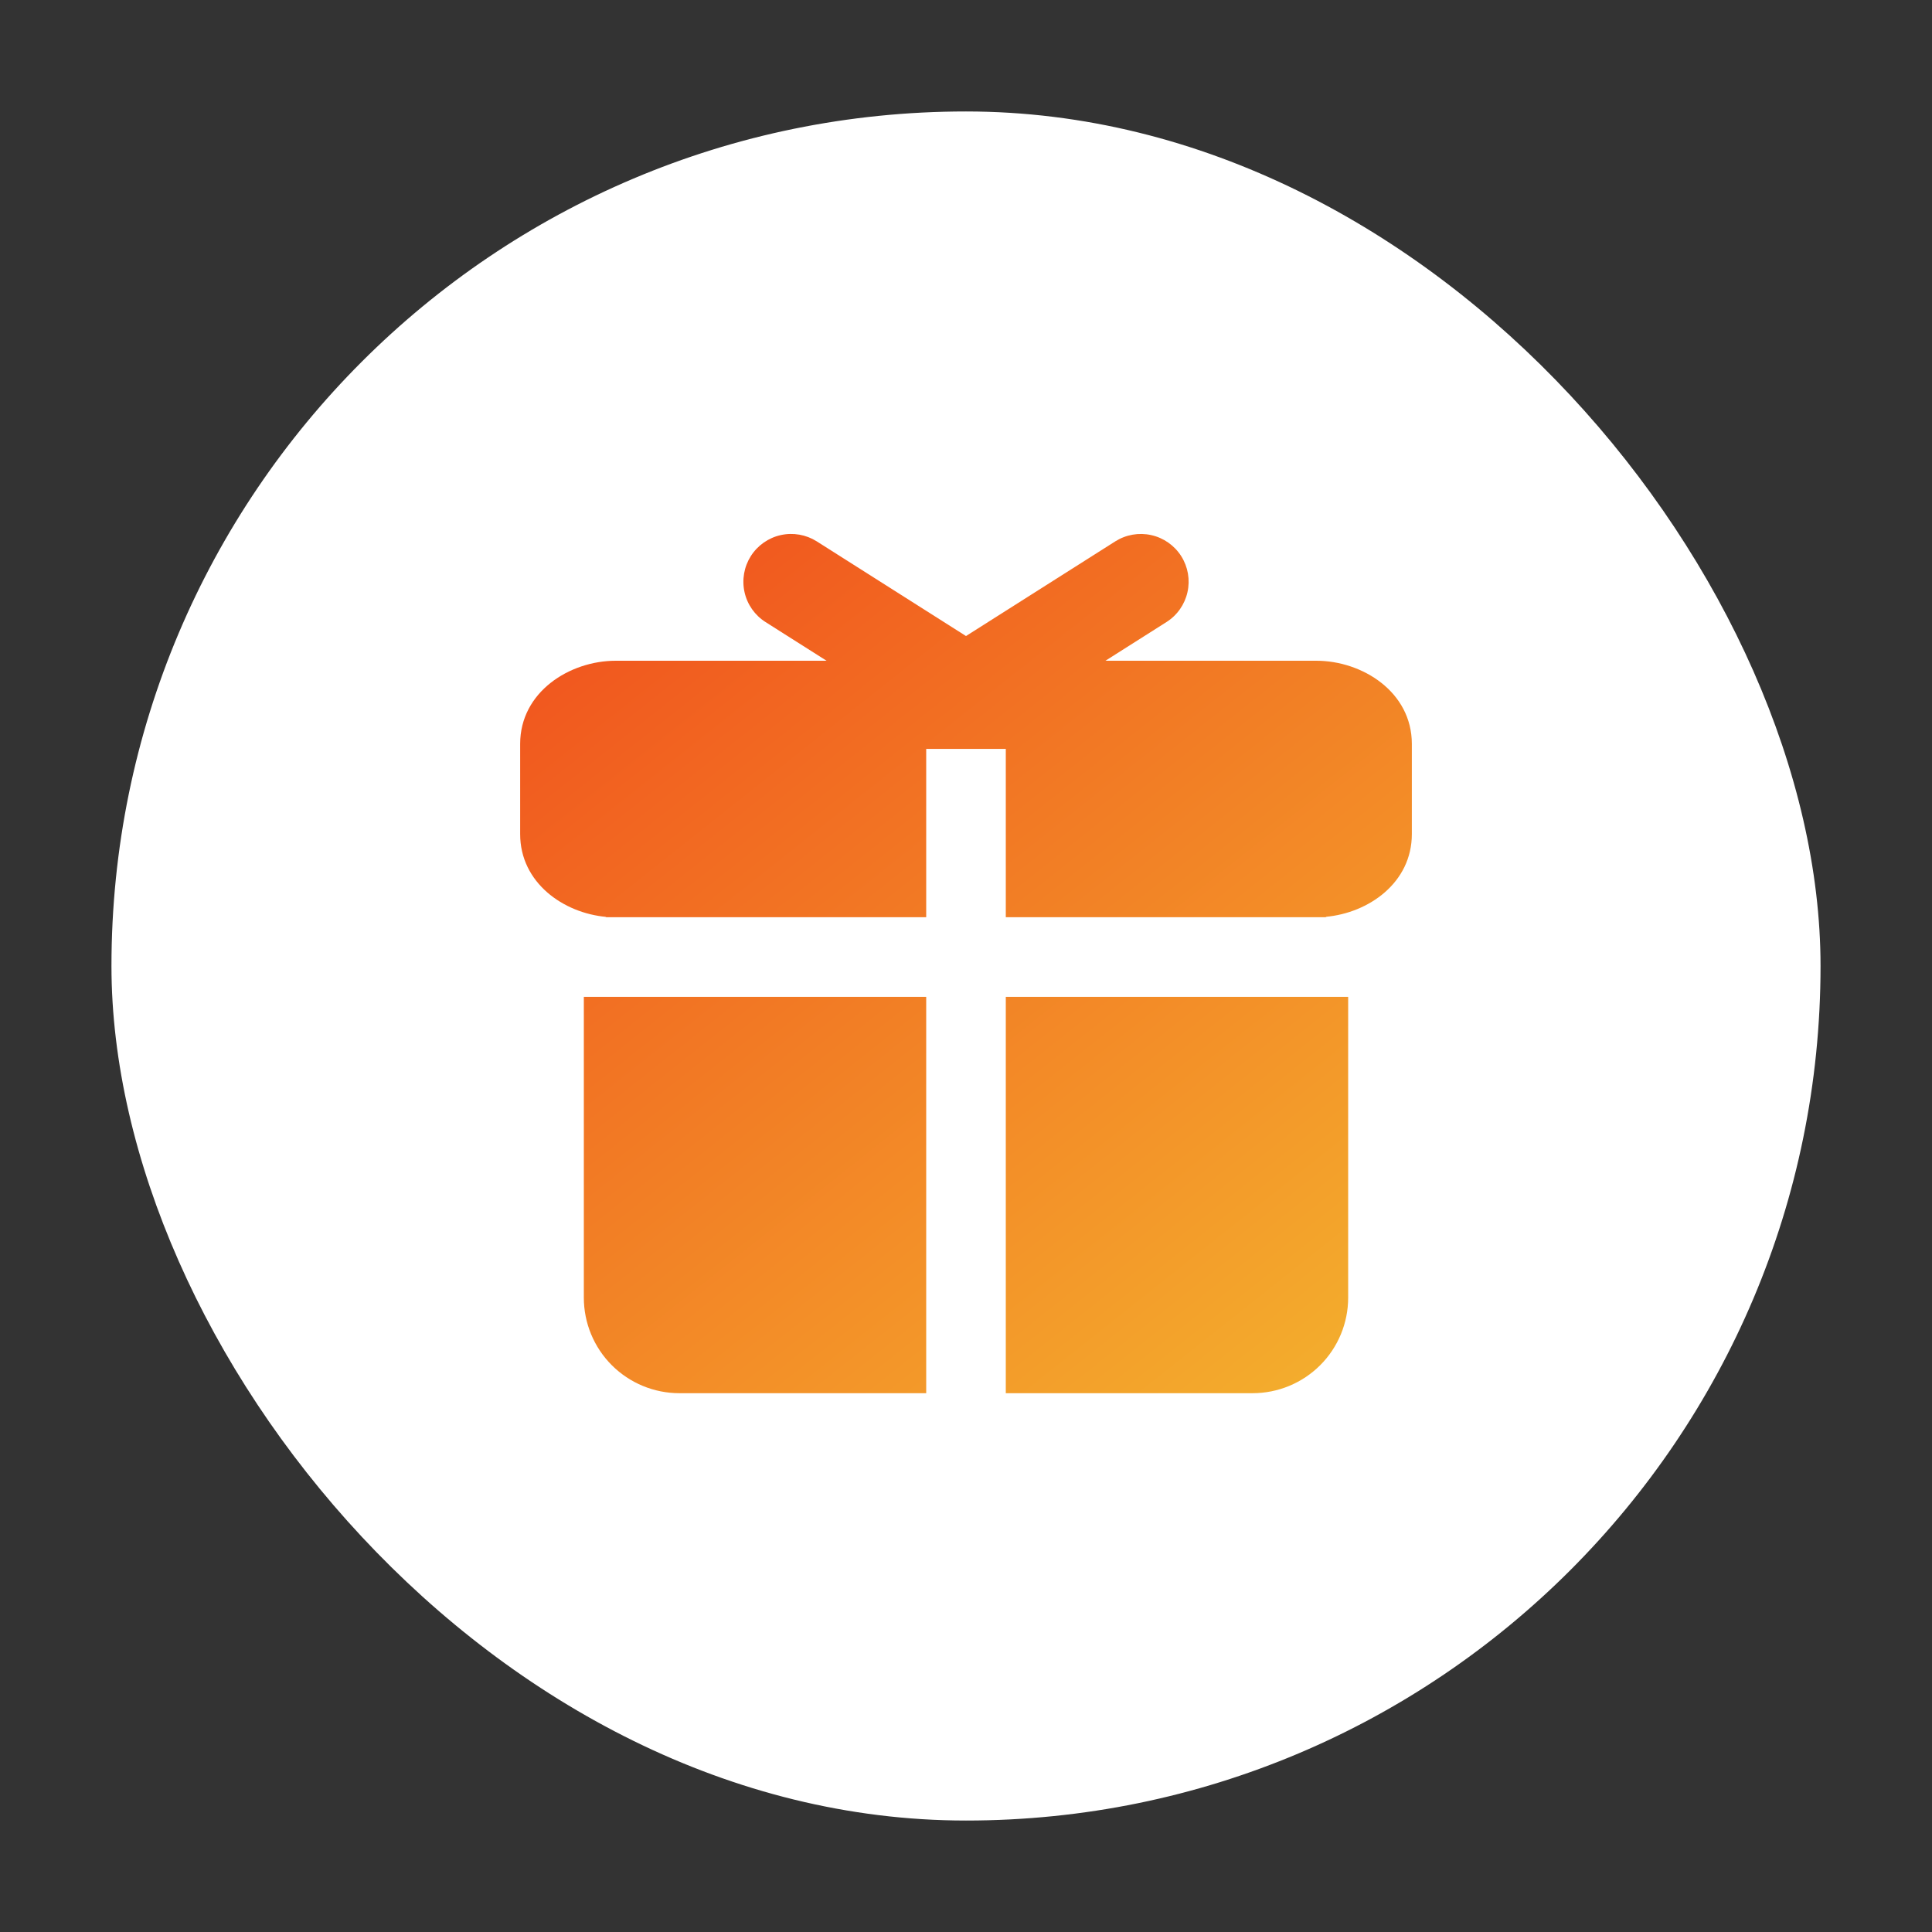
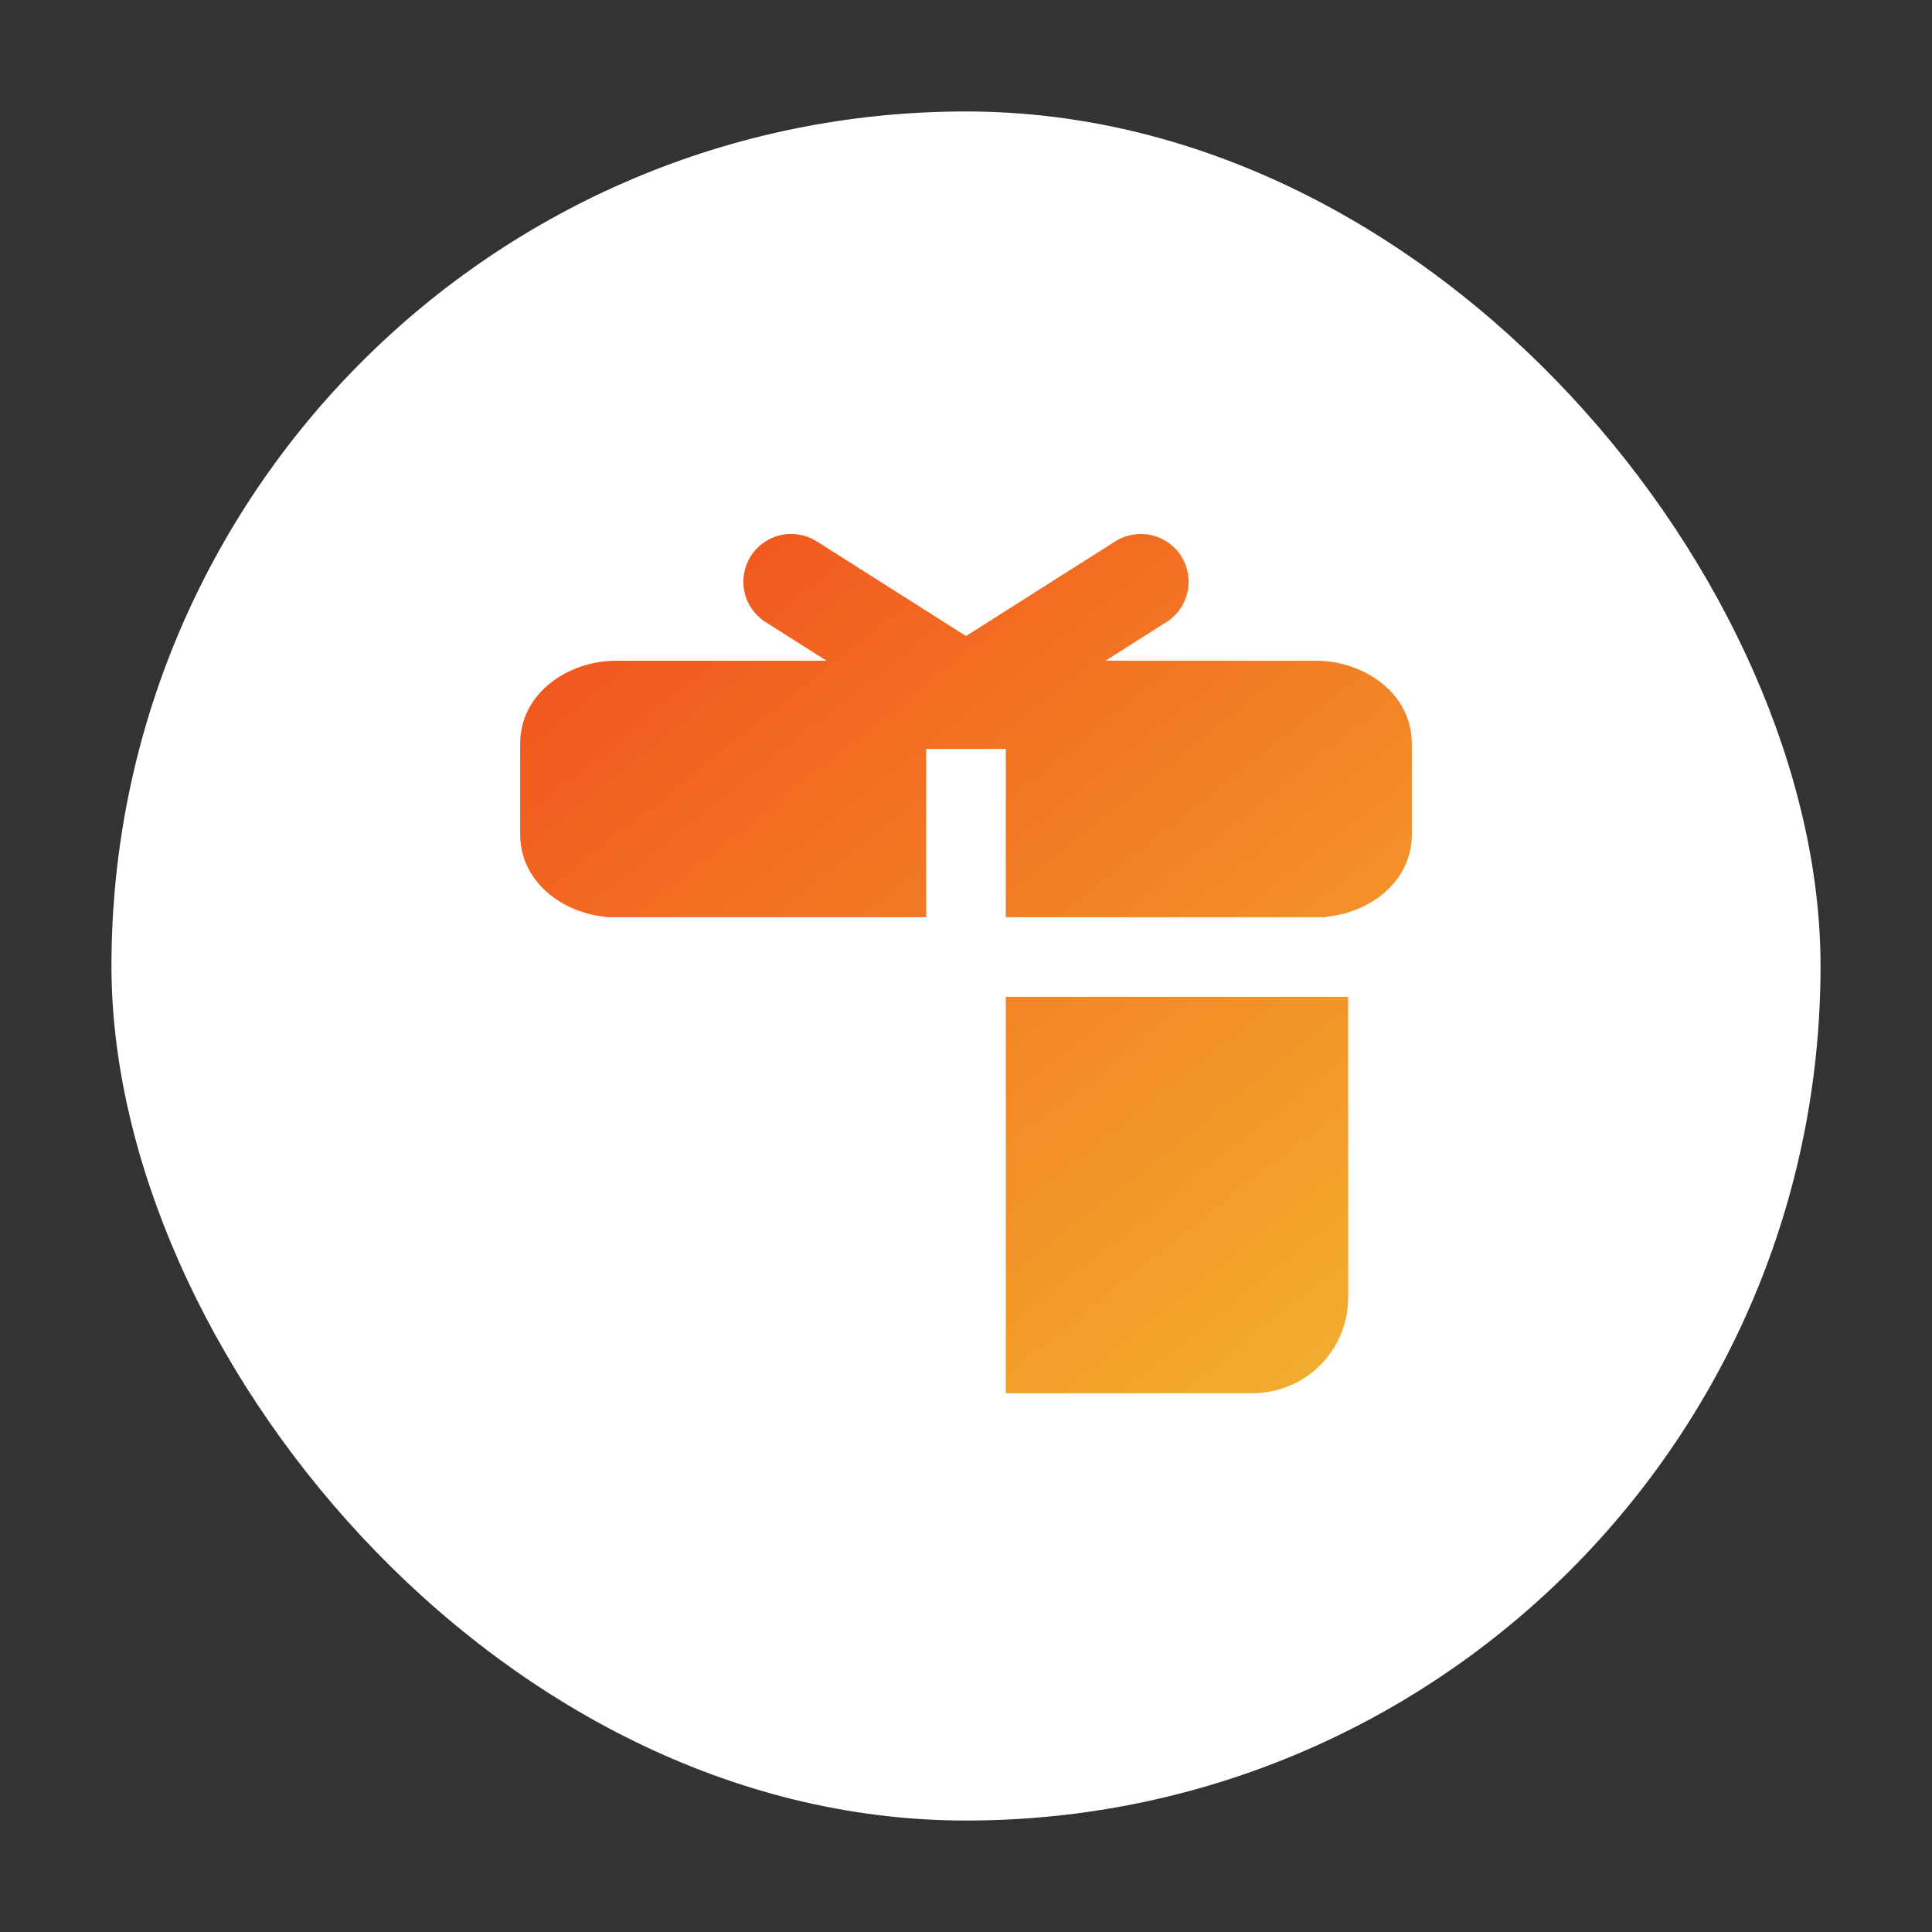
<svg xmlns="http://www.w3.org/2000/svg" width="52" height="52" viewBox="0 0 52 52" fill="none">
  <rect x="0" y="0" width="52" height="52" fill="#333333" stroke="none" />
  <rect x="3" y="3" width="46" height="46" rx="23" fill="white" />
  <g clip-path="url(#clip0_4893_21481)">
    <path d="M21.983 14.571C21.695 14.389 21.347 14.328 21.014 14.402C20.681 14.476 20.391 14.68 20.208 14.968C20.026 15.256 19.965 15.605 20.039 15.938C20.113 16.271 20.317 16.561 20.605 16.743L22.247 17.784H16.571C15.334 17.784 14 18.622 14 20.023V22.45C14 23.756 15.161 24.576 16.321 24.679C16.311 24.681 16.302 24.684 16.292 24.687H24.929V20.156H27.071V24.687H35.708C35.698 24.684 35.688 24.68 35.677 24.677C36.841 24.574 38 23.756 38 22.45V20.023C38 18.622 36.666 17.784 35.429 17.784H29.753L31.395 16.743C31.683 16.561 31.887 16.271 31.961 15.938C32.036 15.606 31.975 15.257 31.793 14.969C31.61 14.681 31.32 14.477 30.988 14.403C30.655 14.328 30.306 14.389 30.018 14.571L26 17.119L21.983 14.571Z" fill="url(#paint0_linear_4893_21481)" />
    <path d="M36.286 26.83H27.071V37.498H33.714C34.396 37.498 35.05 37.227 35.533 36.745C36.015 36.263 36.286 35.609 36.286 34.927V26.83Z" fill="url(#paint1_linear_4893_21481)" />
-     <path d="M24.929 26.83H15.714V34.927C15.714 35.609 15.985 36.263 16.467 36.745C16.95 37.227 17.604 37.498 18.286 37.498H24.929V26.83Z" fill="url(#paint2_linear_4893_21481)" />
  </g>
  <defs>
    <linearGradient id="paint0_linear_4893_21481" x1="14" y1="15.213" x2="36.637" y2="43.724" gradientUnits="userSpaceOnUse">
      <stop stop-color="#F14F1D" />
      <stop offset="1" stop-color="#F4BF30" />
    </linearGradient>
    <linearGradient id="paint1_linear_4893_21481" x1="14" y1="15.213" x2="36.637" y2="43.724" gradientUnits="userSpaceOnUse">
      <stop stop-color="#F14F1D" />
      <stop offset="1" stop-color="#F4BF30" />
    </linearGradient>
    <linearGradient id="paint2_linear_4893_21481" x1="14" y1="15.213" x2="36.637" y2="43.724" gradientUnits="userSpaceOnUse">
      <stop stop-color="#F14F1D" />
      <stop offset="1" stop-color="#F4BF30" />
    </linearGradient>
    <clipPath id="clip0_4893_21481">
      <rect width="24" height="24" fill="white" transform="translate(14 13.5)" />
    </clipPath>
  </defs>
</svg>